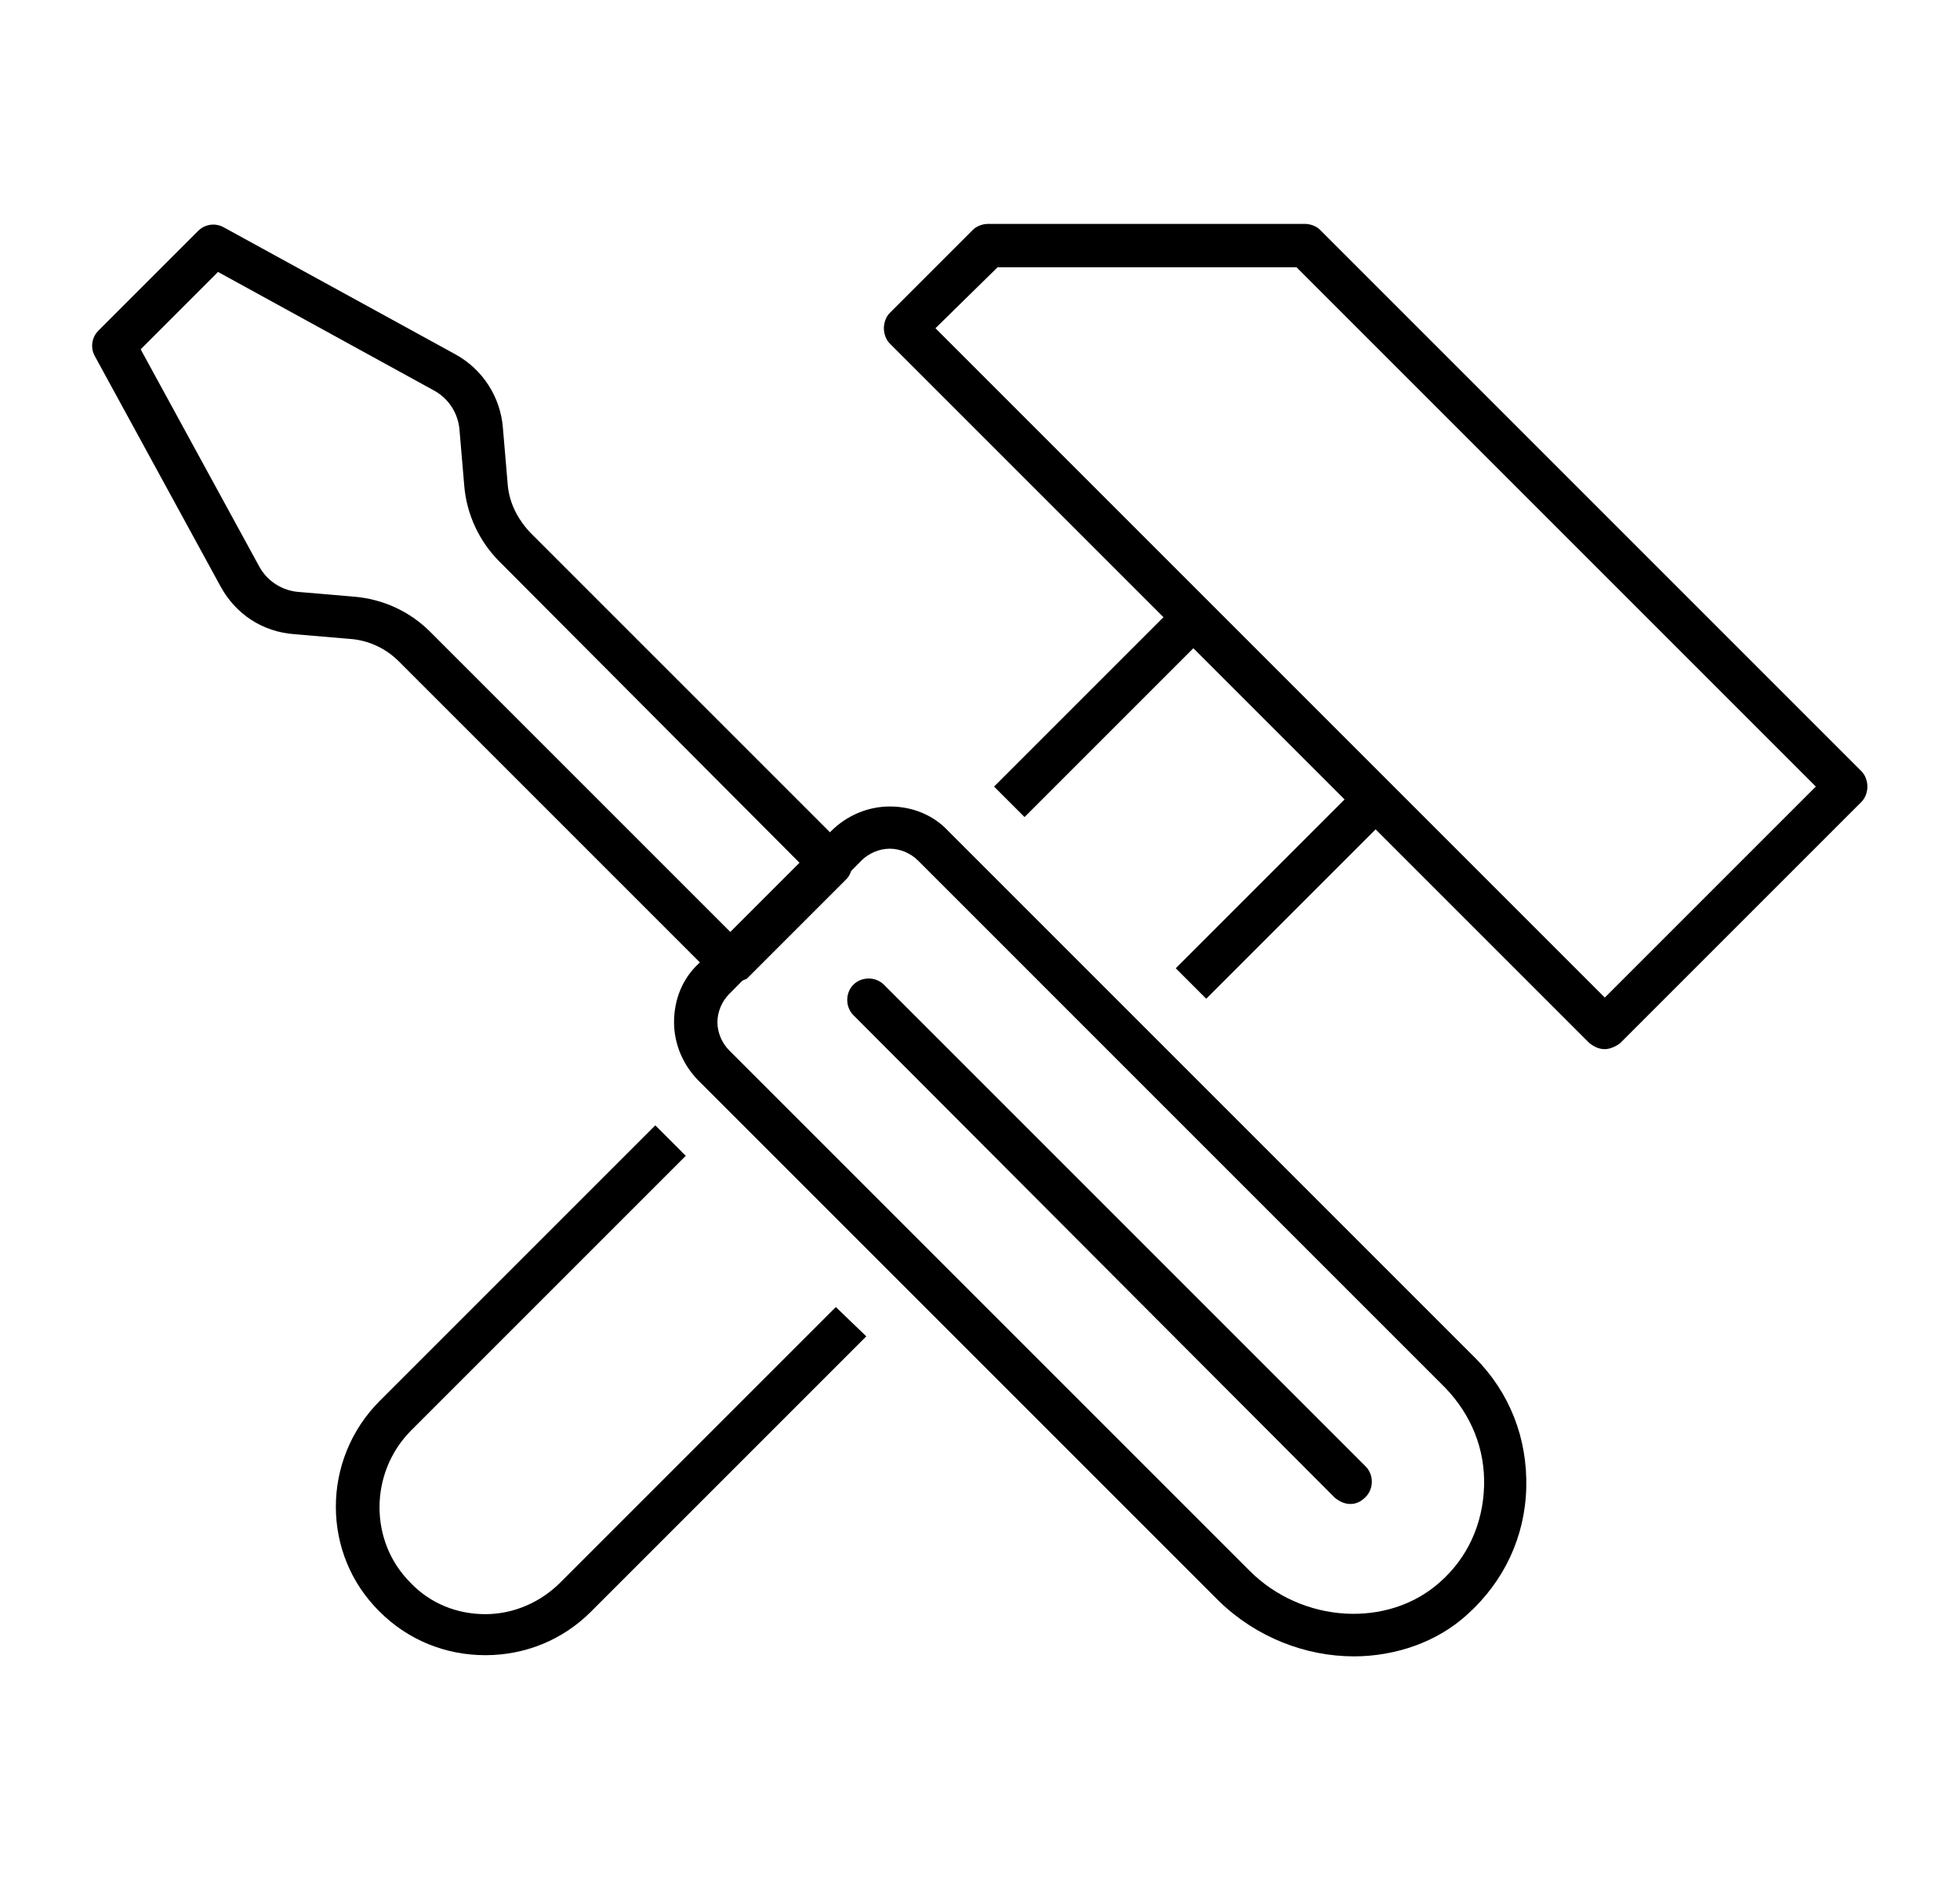
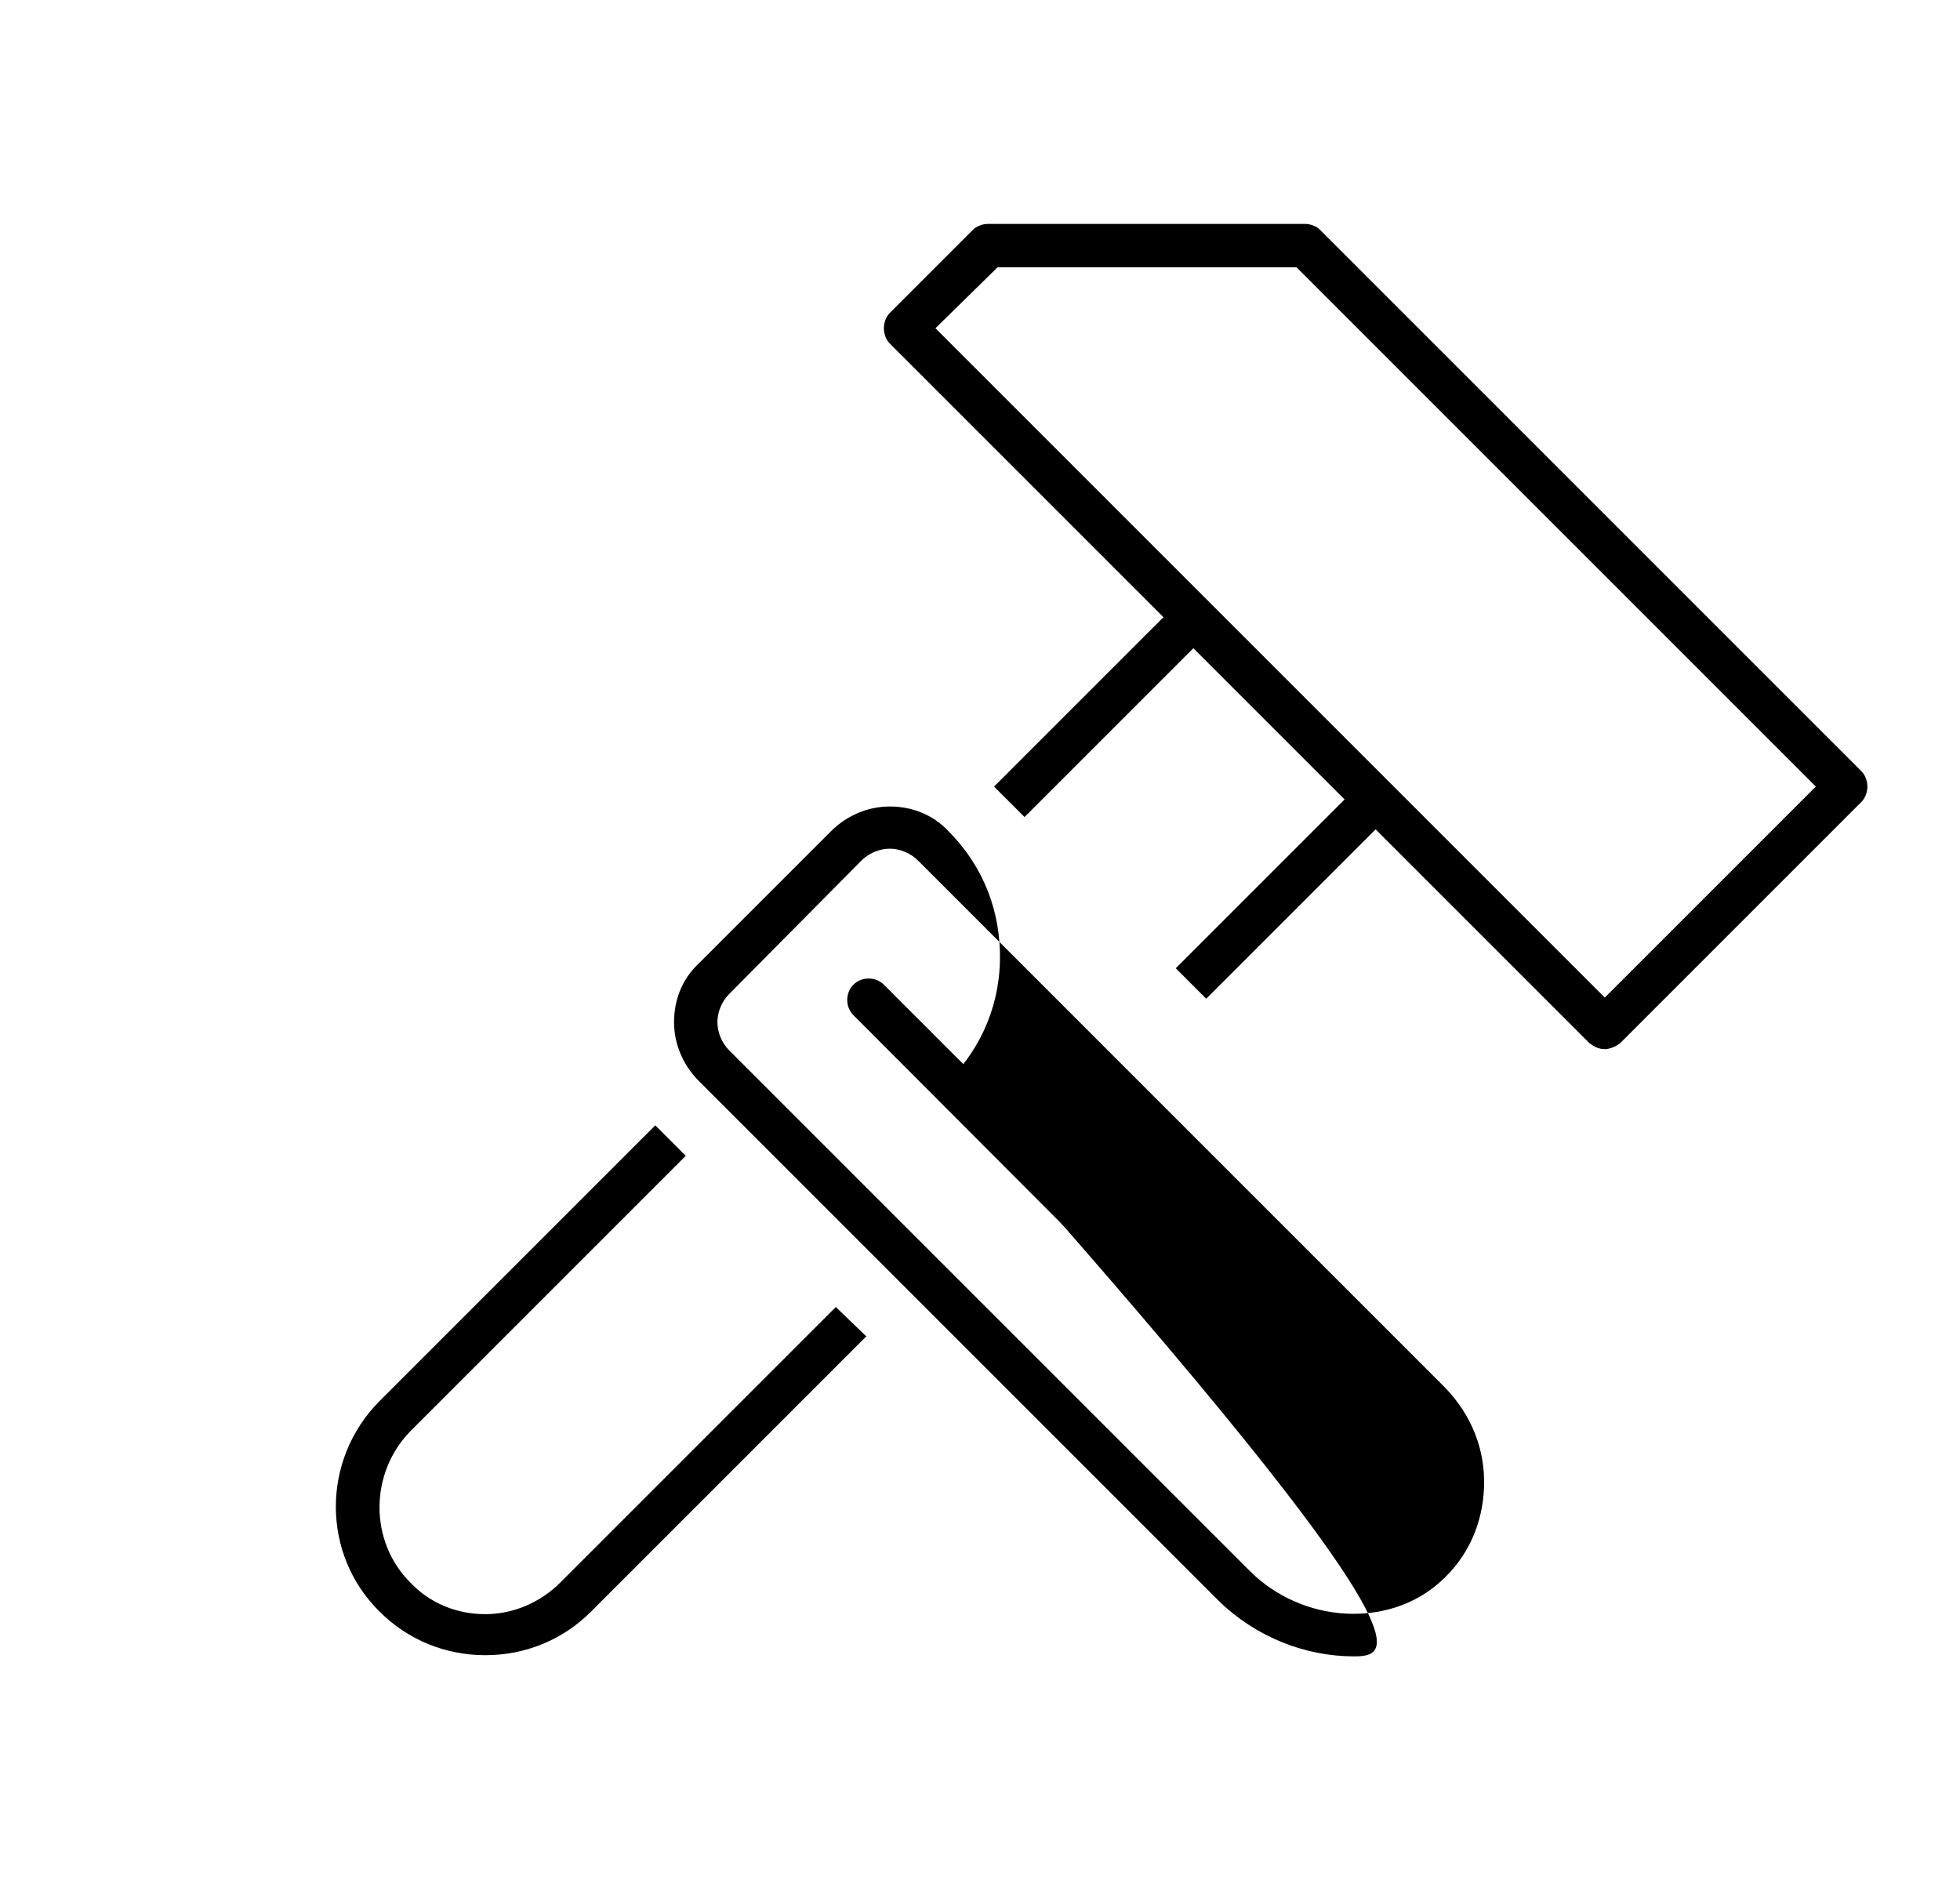
<svg xmlns="http://www.w3.org/2000/svg" version="1.1" id="Ebene_1" x="0px" y="0px" viewBox="0 0 167.2 160.4" style="enable-background:new 0 0 167.2 160.4;" xml:space="preserve">
  <g>
    <path d="M136.9,89.5c-0.5,0-0.9-0.2-1.3-0.5L75.9,29.3c-0.3-0.3-0.5-0.8-0.5-1.3c0-0.5,0.2-1,0.5-1.3l7.1-7.1   c0.3-0.3,0.8-0.5,1.3-0.5h27c0.5,0,1,0.2,1.3,0.5l46.2,46.2c0.3,0.3,0.5,0.8,0.5,1.3c0,0.5-0.2,1-0.5,1.3L138.2,89   C137.8,89.3,137.3,89.5,136.9,89.5z M79.8,28l57.1,57.1l18-18l-44.3-44.3H85.1L79.8,28z" />
    <g>
      <path d="M87.4,69.7l14.4-14.4l12.9,12.9l-14.4,14.4l2.6,2.6l15.7-15.7c0.3-0.3,0.5-0.8,0.5-1.3s-0.2-1-0.5-1.3l-15.5-15.5    c-0.7-0.7-1.9-0.7-2.6,0L84.8,67.1L87.4,69.7z" />
      <path d="M71.3,111.5L47.8,135c-1.7,1.7-4,2.7-6.4,2.7s-4.7-0.9-6.4-2.7c-3.5-3.5-3.5-9.3,0-12.9l23.5-23.5L55.9,96l-23.5,23.5    c-5,5-5,13.1,0,18c2.4,2.4,5.6,3.7,9,3.7c3.4,0,6.6-1.3,9-3.7l23.5-23.5L71.3,111.5z" />
    </g>
    <g>
      <g>
-         <path d="M115.5,141.3c-4.1,0-8.3-1.6-11.5-4.7L59.6,92.2c-1.3-1.3-2.1-3.1-2.1-5c0-1.9,0.7-3.7,2.1-5l11.3-11.3     c1.3-1.3,3.1-2.1,5-2.1s3.7,0.7,5,2.1l44.9,44.9c3,3,4.5,6.9,4.4,11.1c-0.1,4.2-1.9,8-5,10.8C122.6,140.1,119,141.3,115.5,141.3z      M75.9,72.4c-0.9,0-1.8,0.4-2.4,1l0,0L62.2,84.8c-0.6,0.6-1,1.5-1,2.4c0,0.9,0.4,1.8,1,2.4l44.4,44.4c4.5,4.5,11.8,4.9,16.2,1     c2.4-2.1,3.7-5,3.8-8.2c0.1-3.2-1.1-6.1-3.3-8.4L78.3,73.4C77.7,72.8,76.8,72.4,75.9,72.4z M72.2,72.2L72.2,72.2L72.2,72.2z" />
+         <path d="M115.5,141.3c-4.1,0-8.3-1.6-11.5-4.7L59.6,92.2c-1.3-1.3-2.1-3.1-2.1-5c0-1.9,0.7-3.7,2.1-5l11.3-11.3     c1.3-1.3,3.1-2.1,5-2.1s3.7,0.7,5,2.1c3,3,4.5,6.9,4.4,11.1c-0.1,4.2-1.9,8-5,10.8C122.6,140.1,119,141.3,115.5,141.3z      M75.9,72.4c-0.9,0-1.8,0.4-2.4,1l0,0L62.2,84.8c-0.6,0.6-1,1.5-1,2.4c0,0.9,0.4,1.8,1,2.4l44.4,44.4c4.5,4.5,11.8,4.9,16.2,1     c2.4-2.1,3.7-5,3.8-8.2c0.1-3.2-1.1-6.1-3.3-8.4L78.3,73.4C77.7,72.8,76.8,72.4,75.9,72.4z M72.2,72.2L72.2,72.2L72.2,72.2z" />
      </g>
      <g>
-         <path d="M62.3,83.9c-0.5,0-0.9-0.2-1.3-0.5l-27-27c-1.1-1.1-2.6-1.8-4.2-1.9l-4.7-0.4c-2.7-0.2-5-1.7-6.3-4.1L8.1,30.4     c-0.4-0.7-0.3-1.6,0.3-2.2l8.5-8.5c0.6-0.6,1.5-0.7,2.2-0.3l19.7,10.8c2.4,1.3,3.9,3.7,4.1,6.3l0.4,4.7c0.1,1.6,0.8,3,1.9,4.2     l27,27c0.3,0.3,0.5,0.8,0.5,1.3s-0.2,1-0.5,1.3l-8.5,8.5C63.2,83.7,62.8,83.9,62.3,83.9z M12,29.8l10.1,18.5     c0.7,1.3,2,2.1,3.4,2.2l4.7,0.4c2.4,0.2,4.7,1.2,6.5,3l25.7,25.7l5.9-5.9L42.6,47.9c-1.7-1.7-2.8-4-3-6.5l-0.4-4.7     c-0.1-1.4-0.9-2.7-2.2-3.4l0,0L18.6,23.2L12,29.8z" />
-       </g>
+         </g>
      <g>
        <path d="M115.2,128.3c-0.5,0-0.9-0.2-1.3-0.5L72.8,86.6c-0.7-0.7-0.7-1.9,0-2.6c0.7-0.7,1.9-0.7,2.6,0l41.1,41.1     c0.7,0.7,0.7,1.9,0,2.6C116.1,128.1,115.7,128.3,115.2,128.3z" />
      </g>
    </g>
  </g>
</svg>